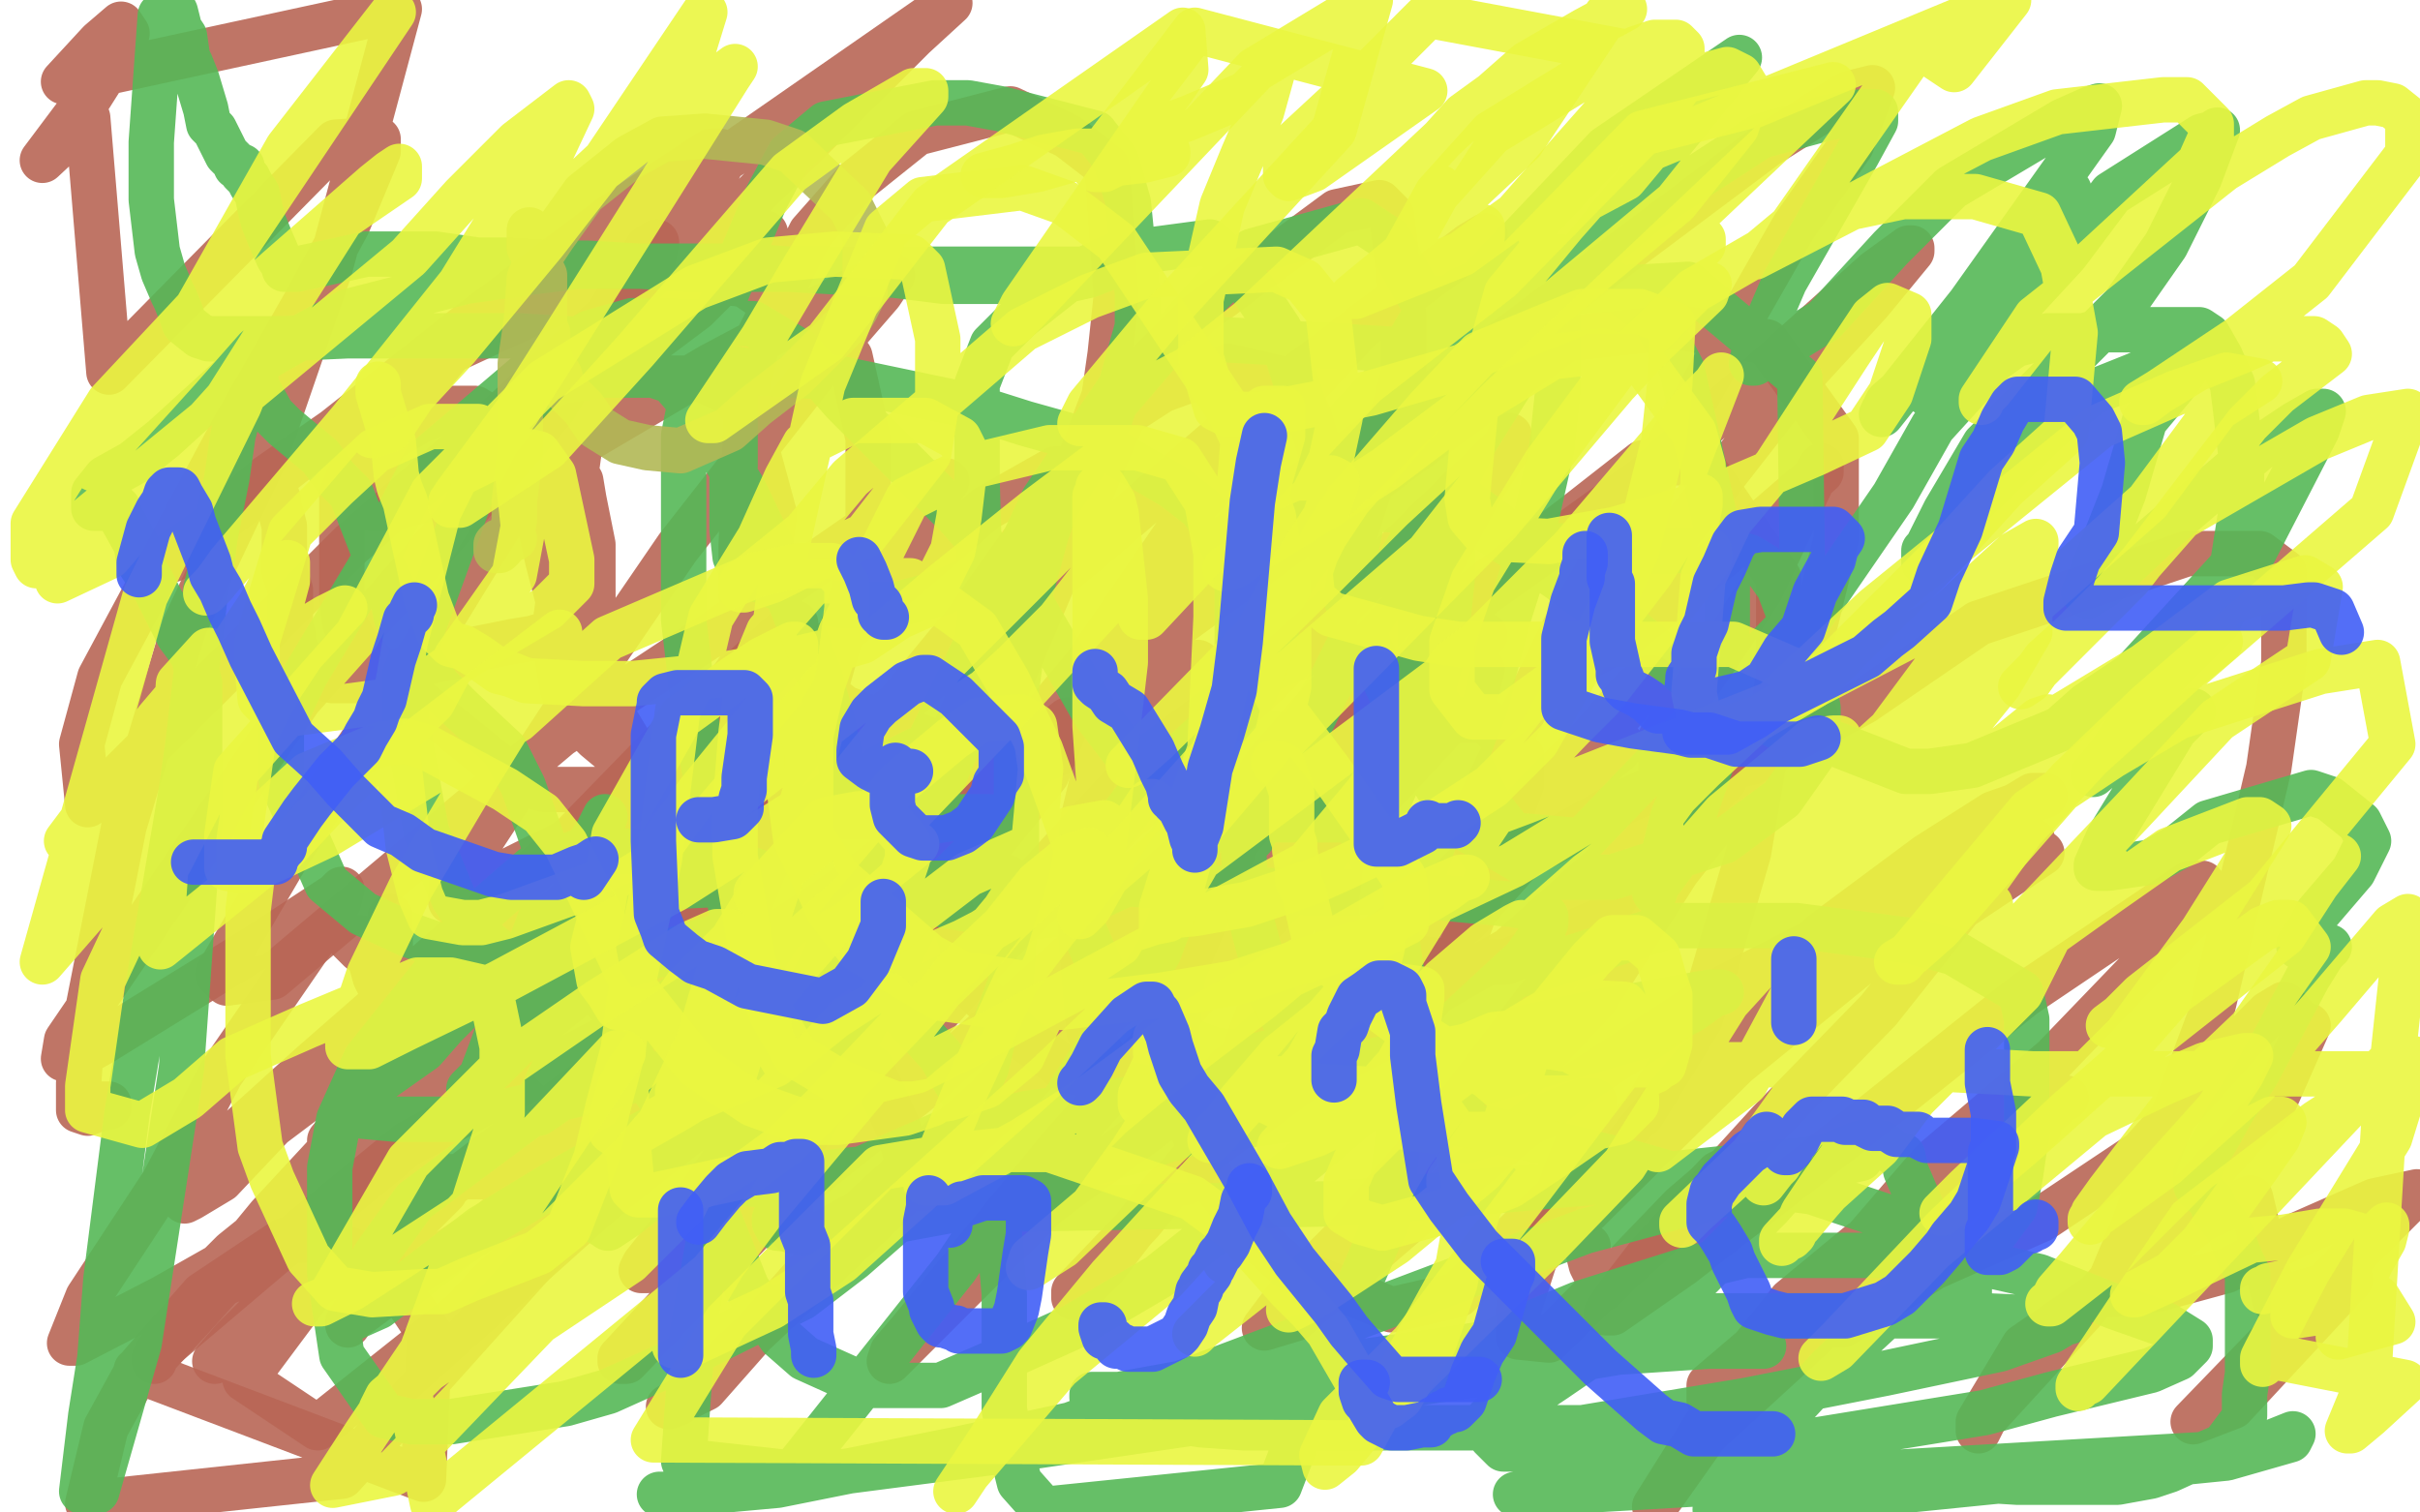
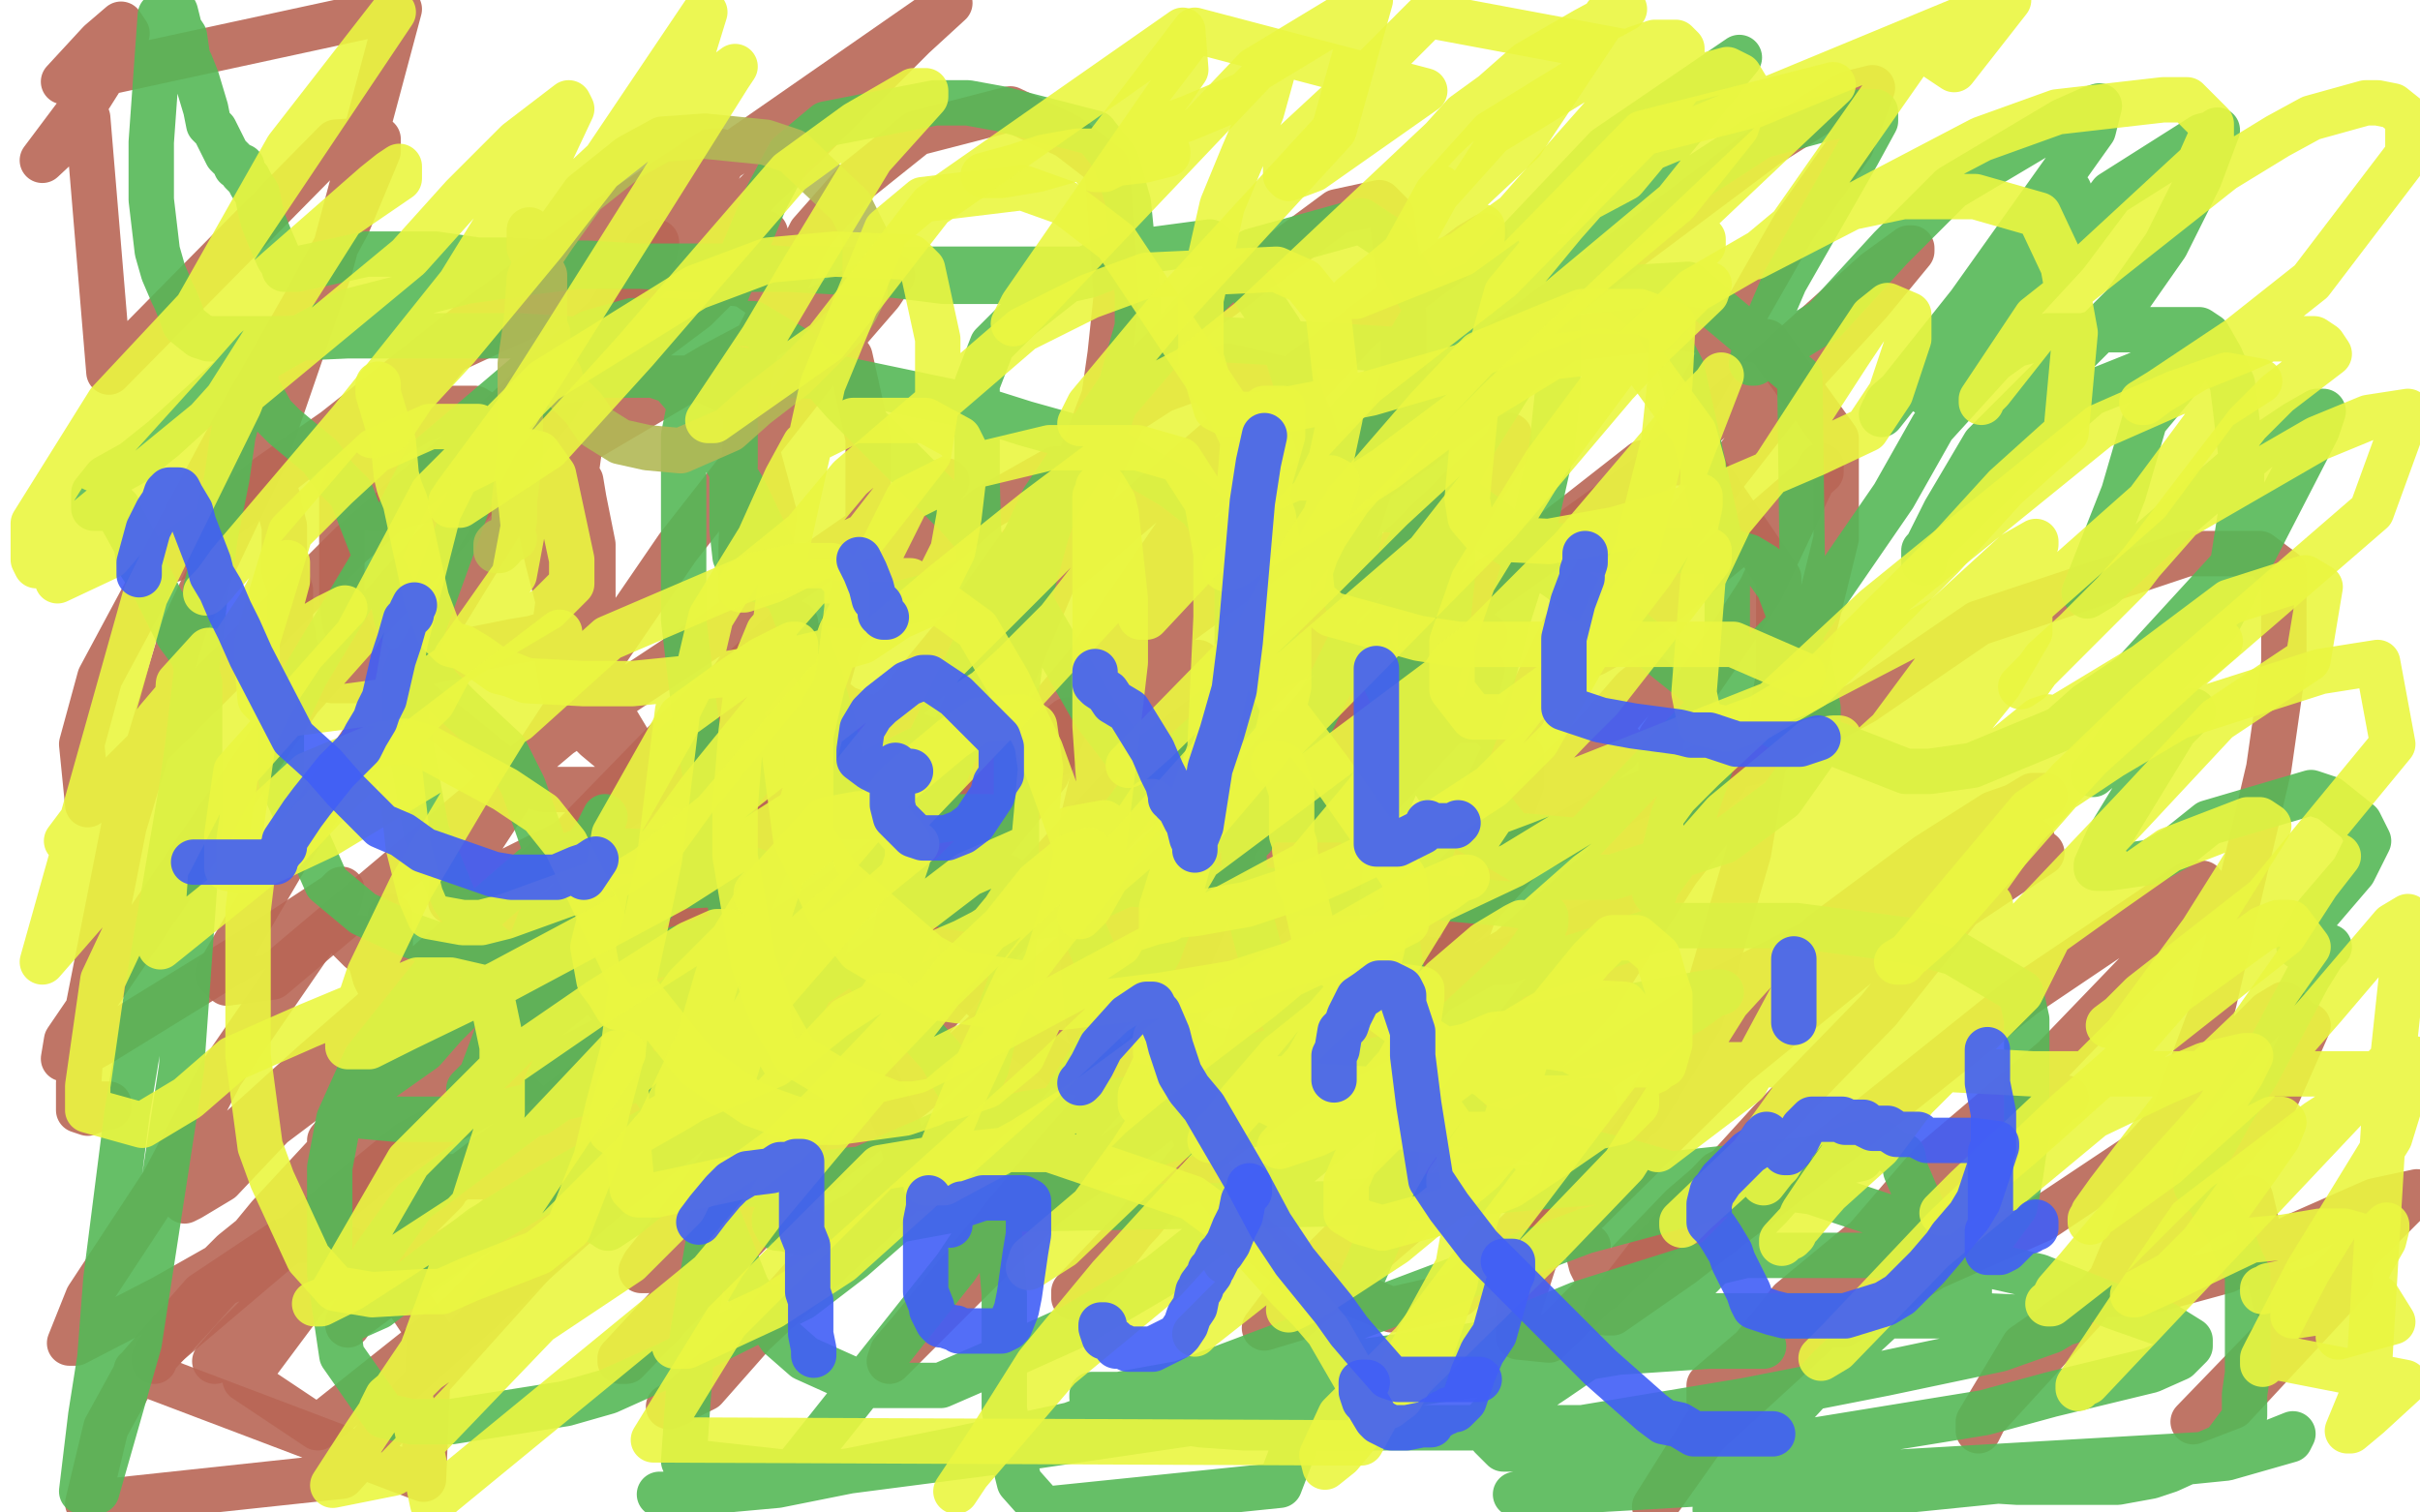
<svg xmlns="http://www.w3.org/2000/svg" width="800" height="500" version="1.1" style="stroke-antialiasing: false">
  <desc>This SVG has been created on https://colorillo.com/</desc>
  <rect x="0" y="0" width="800" height="500" style="fill: rgb(255,255,255); stroke-width:0" />
  <polyline points="90,157 90,160 92,165 92,167 93,170 94,174 94,176 94,181 94,189 96,195 96,200 96,205 96,207 97,210 97,211 97,212 98,215 98,217 98,218 99,221 101,222 106,224 110,225 112,225 117,225 124,223 130,222 145,218 151,217 155,215 170,212 176,211 183,209 190,208 192,206 195,204 196,203 196,202 196,191 196,180 193,165 192,159 187,155 171,144 162,138 157,135 149,135 139,139 124,148 119,151 115,158 113,163 113,173 113,197 114,206 117,212 125,221 172,259 180,261 191,261 199,261 210,258 227,243 234,236 239,229 251,211 252,200 256,170 247,137 242,130 231,125 221,125 209,126 200,132 192,145 183,210 186,228 190,237 197,244 209,254 232,262 240,262 254,259 289,240 301,230 311,220 341,189 352,165 365,131 367,117 369,98 366,55 353,45 334,36 303,44 283,60 268,77 251,111 247,128 245,181 245,197 250,211 279,234 335,255 430,217 441,198 459,142 464,123 464,104 460,71 456,67 442,70 396,104 378,122 309,284 323,328 338,343 353,354 389,362 407,362 444,350 466,339 481,319 503,259 503,250 491,238 472,238 456,241 424,260 409,278 391,322 389,341 387,355 401,391 414,408 426,419 460,433 482,428 499,410 543,368 562,337 578,282 588,223 588,191 562,153 543,153 520,171 487,196 456,234 447,258 442,296 442,307 447,314 479,318 498,318 548,296 567,272 580,255 593,235 607,178 607,145 584,113 554,108 518,112 409,192 353,233 319,273 274,362 263,382 261,396 262,407 267,408 271,408 284,401 294,395 300,384 297,373 288,353 251,332 225,330 135,378 91,414 45,453 140,489 142,441 126,417 107,410 94,410 67,428 46,452 35,472 29,497 113,488 201,390 235,331 264,259 287,178 287,145 281,118 246,94 225,92 201,92 149,116 134,134 120,160 118,164 118,167 122,168 130,168 152,162 187,139 210,117 230,102 250,82 253,79 253,77 247,76 231,79 216,87 193,122 182,141 178,171 181,185 188,212 212,252 236,263 258,270 311,270 333,262 351,244 377,210 380,201 382,198 363,250 358,271 356,293 360,341 370,358 382,366 400,368 406,362 416,335 436,282 442,226 439,158 433,138 427,126 406,121 384,129 367,140 332,203 315,243 304,268 295,314 295,325 298,330 319,320 329,306 370,272 383,255 395,224 396,221 396,219 385,223 210,340 206,343 210,337 240,302 319,206 339,178 350,161 352,155 349,155 326,168 229,252 186,279 164,290 149,298 149,293 187,235 224,181 278,112 291,97 295,91 284,95 235,121 179,154 172,159 169,159 175,149 229,85 302,12 314,1 88,158 57,185 57,183 73,172 154,108 203,71 235,50 238,50 238,55 139,216 96,281 72,322 75,325 90,323 185,243 250,200 289,173 312,159 313,159 298,180 262,234 230,283 208,316 200,331 205,327 283,244 360,182 417,133 486,81 491,78 450,108 396,166 359,220 328,257 328,259 353,236 402,180 473,131 584,48 611,31 619,29 612,48 593,75 517,208 497,249 485,274 493,287 512,279 535,266 587,242 599,236 600,236 582,252 555,287 527,331 490,370 485,375 485,377 499,373 511,369 523,364 526,364 527,364 523,374 517,389 510,408 502,433 502,439 502,442 512,443 527,428 547,410 568,388 570,387 556,399 530,426 528,426 528,422 526,418 525,414 525,412" style="fill: none; stroke: #b86656; stroke-width: 15; stroke-linejoin: round; stroke-linecap: round; stroke-antialiasing: false; stroke-antialias: 0; opacity: 0.9" />
  <polyline points="129,303 129,304 129,304 129,305 129,305 129,306 129,306 129,309 129,309 129,311 129,311 129,314 129,314 129,318 129,335 129,343 127,347 126,353 126,354 125,354 124,355 122,356 121,357 120,358 117,364 116,368 115,372 112,380 110,382 110,383 108,387 107,388 106,388 106,389 107,389 108,390 109,390 116,390 118,390 121,390 125,390 126,390 127,390 134,390 138,390 142,390 146,389 149,389 152,389 155,389 157,389 161,389 165,389 168,388 171,388 176,386 180,385 187,382 190,382 191,381 193,381 194,380 195,380 193,378 190,375 186,372 177,367 174,364 169,359 151,352 147,349 139,343 136,339 133,334 127,321 122,316 119,314 115,310 117,310 118,310 119,310 121,312 124,323 126,327 127,336 129,340 130,343 131,347 133,348 133,349 133,350 133,353 128,361 121,366 114,371 109,377 109,378 116,376 122,375 136,364 146,359 150,354 154,350 155,350 149,355 142,362 134,370 127,375 123,377 124,377 132,367 147,352 164,339 177,328 177,327 170,331 155,346 139,366 113,385 77,414 70,421 67,426 67,427 82,421 102,413 117,404 142,394 147,394 145,396 136,405 126,417 120,429 115,437 115,438 115,437 134,423 160,406 229,349 254,326 266,316 273,312 271,315 238,354 207,384 162,424 129,460 283,322 326,293 332,290 333,290 315,298 282,334 227,375 105,472 81,456 122,401 161,355 238,285 258,257 274,235 272,237 235,265 191,296 90,372 73,390 63,396 61,397 61,390 103,352 190,276 226,239 259,209 263,206 263,211 227,256 184,302 81,416 63,436 51,449 51,450 52,447 89,402 127,361 177,325 213,288 244,246 247,241 247,244 203,287 168,316 148,332 138,338 140,338 157,324 187,307 209,282 231,260 234,260 234,262 193,312 164,347 92,428 77,443 71,450 353,238 346,256 330,276 259,356 232,394 213,418 212,420 214,420 275,359 316,318 425,216 435,207 440,202 437,208 334,308 268,381 230,422 205,449 205,450 207,450 257,398 307,358 405,270 450,235 468,222 473,219 466,229 352,334 297,396 251,439 224,464 221,465 233,459 286,399 400,297 452,248 478,223 490,210 491,210 484,219 437,263 370,315 333,356 306,392 305,393 305,391 343,354 372,330 422,294 478,233 488,223 490,221 488,229 405,318 350,380 301,440 295,447 294,450 298,446 346,398 439,330 464,308 476,295 482,292 479,295 436,330 401,375 377,404 355,427 355,429 365,419 385,393 420,360 485,304 517,268 531,251 536,246 535,248 514,266 460,307 432,328 414,345 405,356 404,356 406,353 439,332 465,306 527,243 540,228 545,224 546,224 533,239 511,266 437,325 412,359 393,388 392,391 398,381 457,338 499,314 555,264 567,253 570,251 570,258 539,290 479,369 445,409 427,427 418,439 428,436 471,399 522,358 571,326 649,286 663,282 672,278 664,284 635,302 544,376 522,401 505,418 514,407 560,352 606,312 662,269 672,263 676,263 659,269 637,283 602,309 544,379 529,394 525,400 529,396 606,320 639,298 663,287 675,282 648,300 621,334 585,371 545,415 535,428 531,434 533,434 556,418 619,369 669,329 715,298 724,292 728,292 731,296 679,350 639,384 564,471 547,498 564,474 648,397 673,374 674,373 671,375 641,395 615,411 592,430 568,460 565,463 565,458 592,435 636,395 662,378 677,366 683,363 681,364 655,388 641,401 623,419 610,434 606,438 609,438 639,419 675,403 708,381 743,342 750,335 755,332 761,339 763,339 752,364 656,469 654,473 654,470 669,445 711,416 728,403 744,396 752,430 775,423 777,423 738,465 725,470 784,409 799,394 785,397 760,408 736,420 714,426 698,428 697,425 705,406 718,370 731,335 750,254 755,219 755,189 747,183 723,183 654,206 616,232 579,252 552,258 549,257 549,244 571,212 582,195 599,159 602,154 602,156 580,175 536,211 527,216 524,217 524,216 595,125 618,100 632,83 632,82 631,82 620,90 544,158 484,201 412,282 397,297 392,301 394,298 402,278 419,252 476,187 490,161 498,149 499,144 499,146 429,214 379,251 309,327 297,340 292,344 289,343 290,330 297,309 314,269 322,252 324,244 321,244 311,250 275,262 164,350 107,399 54,429 25,444 23,444 29,429 54,391 73,355 104,310 112,298 113,294 111,296 85,313 33,345 24,350 21,350 22,344 99,231 139,186 183,135 214,82 217,80 215,91 167,136 116,180 43,253 33,263 29,266 27,246 33,224 77,142 101,100 115,74 125,50 125,46 111,47 36,123 29,39 14,53 29,33 41,14 42,11 40,8 33,14 21,27 132,3 109,89 88,150 61,207 41,273 27,344 26,358 26,367 29,368 34,366 35,366 36,366 36,365 35,365 34,365 33,365 34,365" style="fill: none; stroke: #b86656; stroke-width: 15; stroke-linejoin: round; stroke-linecap: round; stroke-antialiasing: false; stroke-antialias: 0; opacity: 0.9" />
  <polyline points="243,123 243,125 243,125 243,128 243,128 243,129 243,129 243,134 243,134 243,135 243,135 243,137 243,140 243,143 243,145 243,148 243,151 243,154 242,156 242,158 242,160 242,162 242,163 242,165 242,171 242,175 243,184 245,188 248,191 252,192 263,197 267,198 278,200 288,200 296,200 311,196 325,190 340,181 359,152 367,138 371,126 376,108 376,97 373,67 369,53 362,44 331,36 320,34 309,34 273,41 261,51 253,66 238,102 232,114 226,144 226,166 226,189 226,205 229,230 231,244 236,272 238,283 240,292 242,302 242,305 242,306 241,308 236,310 213,317 207,319 201,320 192,320 173,320 169,318 158,309 150,297 141,275 134,237 134,223 140,207 157,160 164,146 176,131 185,126 199,124 216,124 222,126 228,133 246,162 255,181 261,198 271,224 275,238 279,257 287,283 291,289 302,297 311,299 322,301 336,303 342,303 351,302 377,290 387,278 395,263 409,237 415,228 421,213 432,156 432,138 423,109 415,97 408,88 400,80 370,84 356,90 337,105 332,110 328,114 323,127 323,138 323,159 324,192 324,205 320,238 312,257 299,275 284,287 249,309 228,315 195,317 174,317 158,317 135,309 120,302 108,292 93,258 93,240 101,223 125,183 141,152 181,118 195,110 209,106 249,107 264,116 279,133 317,171 330,186 340,198 354,222 362,236 372,249 394,267 401,270 411,271 419,271 433,271 450,271 454,268 459,265 462,258 469,243 472,234 478,211 480,192 480,166 480,131 477,119 473,105 459,79 450,73 414,83 399,98 386,113 356,148 346,176 340,198 336,228 336,239 336,249 336,282 336,300 334,325 330,336 326,353 306,395 282,416 265,429 221,451 201,460 187,464 149,470 136,470 127,468 113,448 109,421 109,386 112,370 121,350 161,300 176,287 193,281 233,282 250,288 273,307 311,349 319,363 330,404 332,428 332,447 332,466 336,486 337,490 345,499 423,491 441,444 459,402 463,369 466,339 460,299 451,277 433,245 413,241 400,241 377,262 367,275 356,291 356,297 356,303 359,309 368,330 375,337 401,347 415,349 424,347 441,327 454,312 467,297 491,233 498,206 505,184 513,148 515,129 515,103 513,98 509,95 490,93 483,96 478,100 473,110 469,135 469,146 473,158 480,163 489,169 500,177 507,178 511,180 532,182 546,182 562,182 567,182 571,182 578,184 583,187 588,194 594,210 598,219 601,234 601,247 589,264 570,278 533,290 512,290 483,273 472,255 464,238 445,198 460,123 474,99 558,94 595,125 596,202 523,278 500,276 492,266 484,249 470,223 469,148 485,107 491,95 502,85 516,85 528,90 547,105 556,122 562,149 571,190 571,206 568,246 561,266 557,280 549,291 548,292 547,295 553,270 562,248 584,225 626,164 639,141 659,119 666,114 677,111 685,111 689,111 696,109 699,109 701,109 707,109 709,109 714,109 717,109 719,109 722,109 727,109 730,111 734,118 738,127 739,135 741,152 741,168 738,187 705,223 690,233 681,241 652,253 638,255 630,255 607,246 587,240 561,226 551,218 539,208 505,184 493,176 483,170 451,168 439,175 428,190 416,214 413,225 411,258 411,279 412,298 420,328 425,338 437,346 466,362 481,371 500,375 538,384 552,388 569,390 599,394 608,397 614,399 629,404 639,409 643,411 649,415 649,418 651,421 651,422 651,425 651,428 651,430 649,429 645,420 639,408 630,387 629,382 626,381 622,378 619,378 615,378 600,384 593,390 585,399 562,422 545,435 533,443 514,456 505,462 493,468 492,469 492,472 493,475 494,476 497,479 503,479 540,481 576,475 593,465 605,452 632,427 647,419 657,411 666,399 668,388 670,374 670,337 668,328 646,315 632,311 594,306 573,306 552,306 500,323 472,349 432,383 383,422 354,439 334,448 311,458 300,458 286,458 266,449 258,442 247,426 239,406 230,384 219,364 198,335 192,318 179,277 173,260 167,248 152,234 145,227 140,220 131,204 129,193 123,181 116,163 111,158 106,151 94,141 90,137 85,128 84,123 83,121 83,119 81,118 81,120 81,125 79,136 77,144 75,158 71,178 70,187 68,195 64,230 62,247 60,261 51,314 46,344 42,368 35,423 33,449 30,468 27,493 32,493 46,444 60,353 64,297 66,271 66,239 66,230 66,226 64,217 62,214 59,210 50,192 46,186 45,180 40,171 39,168 38,168 38,167 37,167 35,168 33,168 31,168 31,167 31,165 31,163 35,158 44,153 54,145 76,125 95,114 115,103 154,93 175,90 191,88 229,88 247,88 261,89 296,91 312,93 331,93 340,93 351,93 360,91 365,89 364,89 359,89 325,89 287,89 263,89 245,89 229,89 194,87 183,87 168,86 158,86 144,84 129,84 121,84 112,86 98,89 95,89 94,89 94,88 92,85 89,78 87,73 86,69 85,64 83,61 82,59 81,58 80,57 80,55 79,55 78,55 78,54 75,51 71,43 69,41 68,36 65,26 63,21 62,19 61,12 59,9 59,8 58,4 57,2 53,5 51,33 50,47 50,55 50,66 52,83 54,90 57,97 58,99 60,104 61,107 66,111 69,112 81,112 87,112 93,112 115,111 128,111 139,111 171,111 188,112 209,117 250,123 277,125 320,134 339,140 364,147 388,161 397,168 402,175 409,191 409,202 409,223 402,264 395,283 383,315 334,392 316,419 262,487 226,483 229,441 237,394 260,343 318,223 345,165 382,111 505,118 448,209 428,250 419,267 414,277 411,279 411,278 414,268 480,161 511,98 575,19 531,49 441,144 430,157 462,139 516,93 545,69 582,45 604,39 615,37 620,37 620,40 614,51 590,93 584,107 580,116 579,120 580,120 603,106 625,82 645,62 682,40 691,36 694,35 692,43 645,109 632,126 624,133 622,137 661,88 683,63 684,63 684,65 672,85 659,102 641,124 638,129 637,130 647,123 683,84 698,64 728,45 732,44 733,43 727,59 716,81 702,101 656,147 643,169 637,181 636,186 636,182 676,143 691,130 706,124 724,116 726,116 724,120 719,127 709,139 702,163 689,196 690,197 695,194 712,178 747,148 759,140 766,136 768,136 766,142 733,206 715,224 697,250 692,256 699,250 725,235 719,241 697,277 693,286 693,287 697,287 711,285 720,280 730,272 764,262 770,264 780,272 783,278 778,288 766,302 763,308 760,312 760,313 766,313 768,313 770,313 768,315 763,323 746,355 738,367 733,376 730,381 726,388 726,392 727,393 731,397 732,400 736,405 737,407 739,412 741,417 743,421 743,426 743,434 743,438 743,444 743,451 743,454 742,461 742,465 742,468 741,470 735,478 728,481 717,486 711,488 700,490 678,490 667,490 651,489 626,487 615,490 587,493 576,495 567,499 736,482 750,478 757,476 758,474 743,480 501,494 543,486 570,481 656,467 678,461 711,453 720,449 724,445 724,444 724,443 716,438 699,432 674,422 652,417 633,415 596,415 577,415 560,419 522,431 505,438 487,447 482,448 481,448 480,449 480,451 490,450 506,446 520,442 564,435 582,435 606,435 643,435 657,435 679,436 683,436 684,436 684,437 683,437 678,440 661,446 642,450 623,454 577,463 553,467 523,472 478,472 449,472 411,472 397,471 384,469 364,463 361,462 361,461 370,461 392,457 411,455 430,453 473,447 492,444 535,444 551,444 561,444 576,444 580,445 583,445 581,445 575,445 565,445 535,447 511,451 463,458 429,463 397,470 329,480 275,487 245,491 234,491 220,494 218,494 224,494 257,491 317,479 354,471 524,407 606,385 615,383 613,383 601,383 525,391 467,396 438,398 315,400 296,397 245,391 239,389 236,389 250,389 263,389 279,387 320,383 353,381 419,371 460,365 485,359 544,342 559,334 566,329 569,328 565,328 532,334 480,345 448,352 376,363 340,368 313,374 279,389 265,398 258,401 256,403 256,404 257,406 269,407 277,407 315,400 337,391 373,381 433,362 457,353 477,342 504,317 509,310 511,305 511,303 506,300 500,299 457,295 433,295 368,292 327,292 301,292 245,292 224,293 204,302 159,327 147,339 140,347 123,359 120,362 119,365 119,367 120,369 131,370 141,370 157,370 198,360 222,354 245,342 298,306 313,291 323,281 327,272 327,271 327,270 318,270 299,273 247,313 184,362 137,397 124,415 118,427 114,436 116,436 125,432 159,406 182,392 207,378 246,356 266,346 284,338 285,338 286,338 281,343 269,351 257,361 222,390 207,402 201,406 198,404 202,395 225,368 250,321 273,283 289,263 303,249 303,248 291,254 275,274 255,304 200,349 188,361 181,366 178,368 178,364 190,339 214,297 233,273 249,251 252,250 252,252 212,304 165,351 158,358 155,360 159,356 183,292 194,280 199,273 200,270 195,280 194,284 190,291" style="fill: none; stroke: #56b857; stroke-width: 15; stroke-linejoin: round; stroke-linecap: round; stroke-antialiasing: false; stroke-antialias: 0; opacity: 0.9" />
  <polyline points="175,76 175,77 175,77 175,79 175,79 175,82 175,82 178,87 178,87 180,91 180,91 180,103 180,108 181,110 181,113 181,117 181,118 182,119 183,123 185,124 186,128 193,135 197,141 205,146 214,148 225,149 241,142 250,134 263,124 280,107 283,102 286,96 286,86 286,78 281,68 262,50 253,47 233,45 219,46 208,52 193,64 188,71 183,78 177,87 175,92 174,106 172,120 172,136 172,149 170,166 170,172 169,177 166,181 165,182 164,182 164,180 165,179 170,178" style="fill: none; stroke: #b2b856; stroke-width: 15; stroke-linejoin: round; stroke-linecap: round; stroke-antialiasing: false; stroke-antialias: 0; opacity: 0.9" />
  <polyline points="125,127 125,130 125,130 128,140 128,140 130,146 130,146 131,157 131,157 132,161 132,161 134,166 137,180 139,189 141,198 144,206 145,209 149,213 153,214 158,217 165,222 169,223 174,225 193,226 201,226 209,226 239,223 250,221 271,216 285,212 297,204 306,200 315,182 317,171 319,154 319,149 317,145 306,139 292,139 282,139 266,147 260,158 251,178 235,204 231,221 224,235 218,284 214,303 208,331 206,347 201,366 197,383 188,406 178,414 155,423 146,427 140,427 123,428 111,426 102,416 90,390 86,379 82,349 82,325 82,301 85,276 90,267 102,256 126,246 134,245 141,247 167,261 179,269 187,279 202,310 210,327 230,352 240,359 249,365 260,369 266,371 277,371 299,368 308,365 315,359 330,347 338,335 346,318 354,292 356,281 344,248 333,225 323,208 301,192 285,192 269,192 254,209 247,226 245,242 243,267 243,283 249,318 255,335 263,349 278,358 296,365 302,365 314,363 326,359 338,349 355,312 361,295 365,279 372,219 372,198 369,170 368,166 365,161 363,161 363,163 362,164 362,168 362,173 362,188 362,220 362,229 362,240 364,269 364,283 364,294 366,302 366,305 367,307 371,307 375,307 381,305 386,304 389,299 396,274 398,260 400,247 402,204 402,183 399,166 390,152 376,148 347,148 322,154 300,165 278,209 272,226 268,243 268,262 268,276 277,290 307,316 318,322 338,325 355,322 370,312 392,270 401,245 408,215 420,158 424,144 424,138 424,135 422,135 418,135 412,141 411,145 409,170 409,186 410,199 418,222 426,237 439,254 460,284 464,290 465,296 465,305 455,310 439,315 408,325 384,329 351,333 332,333 311,330 284,314 274,301 263,277 255,216 259,186 272,127 293,76 305,66 338,62 352,67 369,80 407,137 415,154 421,171 426,206 426,227 422,244 399,271 385,281 375,289 361,302 358,303 357,304 356,304 362,304 373,304 395,302 412,299 424,295 435,291 444,287 473,273 493,260 508,245 529,208 536,193 541,182 550,146 552,127 553,107 542,103 523,103 489,117 472,135 446,165 438,177 435,183 433,189 434,198 440,203 469,211 482,213 504,213 546,213 560,213 573,213 596,223" style="fill: none; stroke: #eaf641; stroke-width: 15; stroke-linejoin: round; stroke-linecap: round; stroke-antialiasing: false; stroke-antialias: 0; opacity: 0.9" />
  <polyline points="421,252 424,253 424,253 425,256 425,256 427,262 427,262 427,263 427,263 427,267 427,269 427,276 428,279 428,281 429,287 429,291 431,295 434,308 435,314 438,317 447,324 452,327 458,335 462,338 471,343 492,356 499,362 505,363 524,363 534,360 540,357 547,354 548,353 550,352 552,345 552,339 552,329 550,323 548,316 541,310 533,310 526,317 508,339 498,370 484,415 450,477 216,476 240,437 258,419 291,386 315,382 334,380 347,380 394,396 409,407 426,426 433,433 439,440 450,459 453,464 457,465 458,465 459,465 463,462 469,451 474,444 481,424 484,407 484,391 481,374 476,367 467,361 434,359 426,359 420,359 417,361 417,362 417,363 423,366 438,369 452,371 482,375 498,375 517,375 526,373 535,371 541,365 541,363 535,356 519,347 505,345 489,345 469,349 464,352 461,355 459,358 460,358 466,357 489,353 495,350 500,347 502,345 503,345 503,346 503,351 503,355 500,360 500,363 500,367 503,368 513,369 522,367 529,365 533,362 540,356 543,352 543,342 541,337 537,332 517,331 502,340 488,351 458,374 448,384 445,391 445,401 450,404 457,406 479,400 499,392 511,384 527,373 530,366 532,354 529,346 524,339 494,342 480,348 463,359 443,367 427,376 424,378 423,379 435,375 447,369 462,352 467,343 469,337 470,330 470,327 463,326 457,326 444,332 416,360 407,370 402,374 400,377 403,374 410,364 423,349 438,337 453,320 456,317 457,313 456,313 443,316 429,320 417,330 379,359 367,369 363,373 363,371 386,352 410,330 446,313 478,294 482,291 485,290 483,290 462,299 394,338 360,363 338,377 312,391 308,391 306,391 310,383 319,361 336,324 349,307 364,289 380,265 381,265 381,266 365,282 325,308 296,323 276,336 256,352 228,364 224,364 224,361 234,352 246,339 281,316 303,302 320,289 354,274 365,272 371,276 368,280 356,290 324,309 296,321 273,336 225,366 211,374 205,376 202,374 202,370 205,359 237,329 252,312 297,259 315,244 324,238 337,237 342,240 344,254 341,287 332,301 317,319 275,363 260,378 245,389 217,395 211,395 209,393 207,371 207,355 227,326 242,311 253,293 273,271 284,269 292,269 300,278 300,284 298,290 281,305 272,310 243,325 226,331 214,335 204,333 201,328 198,324 196,313 199,301 203,276 225,237 243,224 252,218 262,213 263,213 263,217 262,222 257,230 231,262 218,280 203,290 167,303 159,305 153,305 142,303 139,296 135,280 131,245 131,229 134,212 145,169 151,157 169,148 178,150 183,157 189,185 189,193 181,201 154,217 142,225 126,232 96,236 89,234 86,231 85,220 85,212 96,176 111,161 124,149 142,141 150,141 158,141 171,155 173,174 170,190 151,217 143,232 107,267 92,283 80,288 75,287 75,276 78,255 118,210 143,163 180,126 230,95 254,86 276,84 301,85 305,89 310,112 310,131 307,150 286,177 267,186 255,192 246,195 245,195 245,193 266,176 281,158 338,109 360,98 379,91 422,89 431,93 439,103 443,138 440,152 434,164 415,182 408,187 405,188 436,169 458,155 482,137 513,118 530,116 544,121 560,143 563,154 563,162 546,189 533,206 520,221 498,237 487,237 480,228 480,212 487,192 511,153 534,122 560,96 605,70 629,65 653,65 674,71 682,88 686,110 683,143 663,161 642,184 599,227 582,237 571,241 562,239 560,229 563,191 572,172 587,154 611,117 619,105 624,101 631,104 631,112 625,130 617,142 600,150 558,168 534,175 512,179 492,178 486,171 485,165 488,133 498,97 517,74 548,39 556,27 571,23 575,25 578,30 574,42 566,52 554,67 506,107 484,121 453,130 417,137 406,137 402,135 397,118 397,99 404,68 411,51 417,37 422,19 422,18 422,20 422,21 412,31 393,39 357,52 343,56 331,58 325,58 336,55 345,52 356,50 378,50 382,50 386,50 386,51 378,53 369,54 365,56 362,56 362,54 366,48 395,10 471,30 434,56 426,59 425,58 425,50 452,25 472,5 547,19 501,71 483,84 448,98 447,98 464,84 475,64 493,44 532,20 541,16 547,14 554,14 556,16 556,22 547,47 537,59 522,67 510,77 509,77 512,77 536,53 664,0 646,23 634,15 592,75 580,85 613,68 655,46 680,37 715,33 723,33 731,41 731,45 727,54 688,90 673,110 658,129 655,132 655,133 655,132 673,105 735,56 753,45 764,39 782,34 786,34 791,35 796,39 796,43 796,51 764,93 740,112 713,130 709,133 708,133 726,122 741,116 750,112 765,112 768,114 770,117 753,130 743,140 704,191 686,209 676,218 671,225 668,227 699,196 721,171 766,145 783,138 796,136 784,169 710,233 684,258 641,307 632,315 627,318 629,318 671,268 698,250 720,237 767,222 786,219 791,246 749,297 708,329 701,336 697,339 713,332 728,319 743,304 767,286 771,283 773,283 766,292 755,309 708,346 683,368 643,406 608,443 603,448 602,449 607,446 639,413 692,369 715,358 729,352 742,349 744,349 741,355 733,367 697,407 687,419 680,427 678,431 677,431 678,431 696,417 714,399 726,387 745,373 751,370 754,370 755,371 753,376 746,386 728,411 718,421 709,426 705,428 706,428 717,423 723,420 744,410 755,409 767,407 775,407 782,409 785,413 779,421 770,426 764,429 758,435 759,435 772,433 786,429 791,437 773,442 773,441 775,434 778,430 784,417 788,410 789,406 789,405 784,410 777,415 768,419 755,424 750,425 748,427 748,426" style="fill: none; stroke: #eaf641; stroke-width: 15; stroke-linejoin: round; stroke-linecap: round; stroke-antialiasing: false; stroke-antialias: 0; opacity: 0.9" />
  <polyline points="497,360 497,358 497,358 497,356 497,356 507,346 507,346 517,334 517,334 527,322 527,322 550,297 567,284 582,271 597,256 600,255 601,258 601,270 598,282 590,301 537,385 512,411 453,469 443,481 438,485 437,481 443,468 467,444 539,349 582,303 608,264 654,202 664,195 671,196 671,209 661,226 631,263 605,295 582,319 562,341 559,343 559,344 564,334 598,291 622,262 639,234 655,212 671,183 673,180 673,179 666,183 643,204 595,229 504,265 480,274 463,281 454,282 458,276 470,266 490,251 522,210 530,200 534,197 534,201 482,256 462,274 426,307 416,319 413,324 412,324 419,319 431,306 456,286 475,277 487,271 494,268 489,268 476,271 462,275 435,284 409,298 325,343 303,354 286,358 261,354 255,344 251,317 254,303 261,281 278,217 280,201 280,193 275,187 264,187 250,190 201,211 171,238 108,276 91,284 84,287 79,287 79,286 79,278 84,243 92,228 100,216 113,202 114,201 108,204 98,210 88,222 72,242 52,262 35,282 32,285 39,264 52,244 78,212 86,200 91,191 95,186 95,188 95,192 91,207 85,229 56,285 42,307 34,324 29,359 29,367 47,372 62,363 77,350 102,339 138,324 149,324 162,327 166,346 166,368 152,412 135,459 143,497 146,494 235,421 286,360 316,321 352,287 359,282 360,281 354,283 343,292 327,312 266,371 232,392 226,394 225,394 239,367 249,335 262,313 290,288 299,282 303,279 287,292 208,383 177,414 155,439 128,462 126,466 128,466 141,453 188,420 206,400 221,383 240,367 241,367 241,369 226,399 208,417 178,437 130,487 110,491 121,474 148,434 171,400 199,358 204,351 206,348 204,348 153,402 133,415 116,426 106,431 104,431 109,429 135,384 166,353 198,331 228,312 237,308 241,308 242,311 238,320 231,344 205,399 192,416 184,426 184,427 187,427 207,415 222,400 247,372 280,337 290,332 292,329 294,329 294,333 254,398 239,418 225,442 223,445 227,445 255,432 278,417 347,355 368,335 388,322 410,316 411,316 401,336 387,361 374,381 361,399 341,416 340,419 351,412 397,368 421,339 437,319 458,306 459,304 457,307 432,351 367,422 343,451 326,478 316,493 320,487 350,452 385,423 417,388 477,324 491,312 501,306 503,305 503,306 477,344 453,373 435,393 408,414 405,417 407,417 424,402 452,377 508,304 525,289 540,278 549,273 546,275 524,309 481,355 450,386 408,428 398,438 395,441 397,439 430,413 454,392 478,362 514,324 531,315 543,311 544,311 542,316 514,358 490,387 461,411 432,430 426,433 431,427 449,412 466,382 517,310 535,289 554,263 555,258 556,257 542,264 523,272 500,286 428,320 406,336 389,347 382,348 382,343 388,334 421,302 453,269 512,210 538,196 553,186 562,182 565,182 565,185 529,231 498,262 454,294 397,347 382,362 377,365 377,362 389,337 452,262 480,219 536,177 550,169 557,166 562,164 562,167 560,176 520,240 497,264 475,297 425,378 417,390 415,394 425,392 521,296 563,254 620,201 694,141 719,130 736,124 747,126 733,135 710,166 623,243 576,286 527,342 485,385 480,390 479,391 479,390 537,306 555,286 570,269 599,245 606,244 608,244 608,248 592,264 552,321 527,354 507,377 506,381 507,379 537,345 587,304 661,249 709,220 737,199 762,191 767,194 763,218 733,238 705,268 631,346 614,361 607,368 603,371 603,370 629,318 644,298 667,276 668,275 633,324 613,353 560,401 556,405 556,404 579,382 615,332 691,250 711,232 733,212 734,212 717,226 694,244 660,284 612,332 595,343 589,346 586,348 587,348 604,326 623,294 640,267 658,251 674,238 677,237 615,323 581,351 560,369 548,380 577,358 599,317 636,280 674,246 684,239 689,234 689,236 687,238 663,269 630,323 609,351 588,385 583,390 583,391 590,382 622,341 640,321 655,302 657,300 658,299 658,301 636,344 602,392 596,401 593,408 592,409 592,408 636,358 655,326 685,293 695,288 697,286 694,290 681,302 668,328 620,376 605,393 595,405 589,411 589,410 601,397 621,379 669,315 697,295 717,281 743,271 747,271 750,273 728,308 703,342 683,362 650,393 643,400 642,401 669,378 697,353 719,328 748,307 753,305 757,305 763,313 744,340 723,360 697,394 692,401 691,404 691,403 716,385 746,358 768,333 791,306 796,303 791,350 690,457 687,458 687,459 687,458 711,422 724,403 766,371 786,358 798,350 790,376 763,420 749,447 748,449 748,451 749,448 795,457 783,468 777,473 776,473 783,456 789,355 716,355 672,355 616,352 523,352 484,354 415,357 398,354 388,344 384,330 384,300 390,281 413,214 427,188 438,171 442,159 440,158 428,158 378,180 336,222 223,294 165,325 134,340 122,346 115,346 115,343 122,322 136,293 155,261 179,222 183,213 185,210 185,209 130,251 53,313 59,226 69,215 69,218 52,238 22,278 51,271 84,236 82,240 14,318 48,197 79,134 81,129 26,174 16,184 12,187 11,185 11,173 36,133 65,102 95,49 130,4 79,80 52,123 38,143 31,155 31,153 59,122 74,105 92,89 124,61 129,57 132,55 132,59 113,72 75,132 48,162 22,189 19,192 36,184 54,163 77,133 135,85 153,65 171,47 188,34 189,36 181,53 168,68 152,94 116,139 76,186 71,193 68,196 70,194 154,96 200,53 233,4 229,17 180,80 151,115 126,142 123,143 123,144 129,142 157,100 186,66 232,30 239,25 243,22 241,25 185,114 171,136 151,163 149,166 149,167 152,167 181,148 210,116 261,57 283,41 302,30 305,30 306,30 306,32 288,52 265,90 252,112 236,136 234,139 236,139 273,113 308,68 391,10 392,23 338,101 336,105 335,107 338,104 415,23 453,0 441,43 385,104 360,134 357,140 358,140 393,122 413,106 480,43 505,21 524,10 537,3 531,5 503,47 457,90 422,119 358,198 342,218 334,228 332,229 335,226 366,187 399,151 439,117 458,94 474,65 476,62 474,68 431,102 336,174 292,225 247,260 214,287 209,290 209,291 225,282 272,227 312,193 342,169 370,148 413,113 419,110 422,110 422,119 415,131 395,147 350,205 316,245 297,269 285,283 283,284 288,282 329,239 377,187 443,127 465,103 490,78 490,75 464,100 434,121 335,220 294,258 269,280 254,291 250,296 250,295 258,286 312,219 364,167 457,68 484,38 513,17 516,15 496,47 481,70 453,95 422,126 384,188 379,200 377,204 379,204 451,127 496,92 543,44 606,28 496,132 438,190 382,245 373,253 377,249 421,204 473,156 538,96 553,86 560,80 563,79 563,81 512,132 472,183 421,227 368,286 360,300 357,303 362,293 405,256 511,150 541,119 564,97 565,94 563,96 534,127 495,173 423,246 402,274 394,288 391,293 395,285 478,223 520,181 560,134 567,127 569,124 557,155 505,208 488,235 477,252 472,262 473,258 509,229 529,214 547,185 549,180 549,179 549,181 516,205 481,242 476,246 475,246 477,246 492,236 501,230 501,229 493,231 486,236 475,253 467,267" style="fill: none; stroke: #eaf641; stroke-width: 15; stroke-linejoin: round; stroke-linecap: round; stroke-antialiasing: false; stroke-antialias: 0; opacity: 0.9" />
  <polyline points="46,190 46,189 46,189 46,188 46,188 46,186 46,186 49,175 49,175 52,169 52,169 54,166 54,166 55,163 56,162 59,162 60,164 63,169 64,173 69,186 70,190 73,195 76,202 79,208 83,217 97,244 107,253 114,261 126,273 133,276 140,281 163,289 169,290 173,290 180,290 184,290 191,287 194,286 197,284 193,290" style="fill: none; stroke: #415ff6; stroke-width: 15; stroke-linejoin: round; stroke-linecap: round; stroke-antialiasing: false; stroke-antialias: 0; opacity: 0.9" />
  <polyline points="137,200 136,202 136,202 136,203 136,203 134,205 134,205 132,212 132,212 130,218 130,218 127,231 125,235 124,238 121,243 120,245 119,247 115,251 111,255 103,265 100,269 96,275 94,278 94,280 93,281 91,284 91,285 89,285 86,285 84,285 75,285 73,285 70,285 68,285 67,285 66,285 64,285" style="fill: none; stroke: #415ff6; stroke-width: 15; stroke-linejoin: round; stroke-linecap: round; stroke-antialiasing: false; stroke-antialias: 0; opacity: 0.9" />
-   <polyline points="231,271 234,271 234,271 236,271 236,271 242,270 242,270 243,269 243,269 245,267 245,267 245,264 246,261 246,257 248,243 248,237 248,233 248,231 246,229 234,229 228,229 224,229 220,230 218,232 218,233 216,243 216,249 216,259 216,278 217,302 219,307 220,310 226,315 230,318 236,320 247,326 272,331 281,326 287,318 292,306 292,301 292,299 292,298 292,299 292,300" style="fill: none; stroke: #415ff6; stroke-width: 15; stroke-linejoin: round; stroke-linecap: round; stroke-antialiasing: false; stroke-antialias: 0; opacity: 0.9" />
  <polyline points="296,253 296,254 296,254 295,255 295,255 295,259 295,259 295,260 295,260 295,262 295,262 295,266 295,266 296,270 298,272 302,276 305,277 306,277 313,277 318,275 322,272 328,263 329,259 331,256 331,249 331,247 330,244 321,235 316,230 307,224 305,224 300,226 291,233 288,236 285,241 284,248 284,250 284,251 288,254 290,255 294,255 295,255 296,255 299,255 300,255 301,255" style="fill: none; stroke: #415ff6; stroke-width: 15; stroke-linejoin: round; stroke-linecap: round; stroke-antialiasing: false; stroke-antialias: 0; opacity: 0.9" />
  <polyline points="284,185 285,187 285,187 286,189 286,189 288,194 288,194 289,198 289,198 291,200 291,200 291,202 291,203 292,203 292,204 293,204" style="fill: none; stroke: #415ff6; stroke-width: 15; stroke-linejoin: round; stroke-linecap: round; stroke-antialiasing: false; stroke-antialias: 0; opacity: 0.9" />
  <polyline points="362,222 362,224 362,224 362,226 362,226 363,227 363,227 366,229 366,229 368,232 368,232 373,235 381,248 384,255 386,259 387,263 387,264 388,264 388,265 389,266 390,267 392,271 393,272 393,273 394,277 395,279 395,281 395,278 397,273 400,254 404,242 408,228 410,212 414,166 416,153 418,144" style="fill: none; stroke: #415ff6; stroke-width: 15; stroke-linejoin: round; stroke-linecap: round; stroke-antialiasing: false; stroke-antialias: 0; opacity: 0.9" />
  <polyline points="455,221 455,223 455,223 455,231 455,231 455,246 455,246 455,250 455,250 455,254 455,254 455,260 455,260 455,272 455,276 455,279 456,279 457,279 461,279 462,279 466,277 470,275 471,274 472,272 473,273 474,273 475,273 478,273 479,273 481,273 482,272" style="fill: none; stroke: #415ff6; stroke-width: 15; stroke-linejoin: round; stroke-linecap: round; stroke-antialiasing: false; stroke-antialias: 0; opacity: 0.9" />
  <polyline points="524,183 524,185 524,185 524,186 524,186 523,189 523,189 523,191 523,191 520,199 520,199 519,203 519,203 517,211 517,224 517,228 517,229 517,233 517,234 523,236 529,238 540,240 555,242 559,243 565,243 574,246 578,246 582,246 591,246 595,246 601,244" style="fill: none; stroke: #415ff6; stroke-width: 15; stroke-linejoin: round; stroke-linecap: round; stroke-antialiasing: false; stroke-antialias: 0; opacity: 0.9" />
-   <polyline points="532,177 532,178 532,178 532,179 532,179 532,184 532,184 532,186 532,186 532,187 532,187 532,190 532,191 533,193 533,200 533,206 533,212 535,221 535,223 536,224 537,227 538,228 542,230 545,232 546,233 548,235 549,235 551,235 557,235 561,233 574,230 578,229 584,225 590,215 596,208 600,196 606,185 607,181 609,178 606,175 600,175 594,175 587,175 583,175 582,175 576,176 573,180 570,187 567,193 564,206 562,210 561,213 560,216 560,218 560,219 560,221 558,224 558,225 557,233 557,236 557,238 557,242 560,242 562,242 567,242 571,242 580,237 587,232 599,226 617,217 624,211 628,208 638,199 641,190 648,175 655,152 659,146 662,139 665,134 667,132 670,132 675,132 678,132 680,132 684,132 686,132 692,139 694,143 695,153 693,176 687,185 685,191 683,199 683,200 683,201 684,201 685,201 695,201 704,201 716,201 720,201 722,201 727,201 732,201 734,201 737,201 742,201 745,201 750,201 752,201 755,201 763,200 765,200 771,202 774,209" style="fill: none; stroke: #415ff6; stroke-width: 15; stroke-linejoin: round; stroke-linecap: round; stroke-antialiasing: false; stroke-antialias: 0; opacity: 0.9" />
-   <polyline points="225,400 225,401 225,401 225,402 225,402 225,405 225,405 225,413 225,413 225,416 225,416 225,418 225,418 225,423 225,426 225,431 225,434 225,436 225,440 225,442 225,443 225,446 225,447 225,448 225,447" style="fill: none; stroke: #415ff6; stroke-width: 15; stroke-linejoin: round; stroke-linecap: round; stroke-antialiasing: false; stroke-antialias: 0; opacity: 0.9" />
  <polyline points="231,404 234,400 234,400 239,394 239,394 242,391 242,391 247,388 247,388 255,387 255,387 258,385 261,385 263,384 264,384 265,384 265,387 265,391 265,407 267,412 267,416 267,423 267,427 268,430 268,432 268,434 268,435 268,436 268,438 268,441 269,446 269,447 269,448" style="fill: none; stroke: #415ff6; stroke-width: 15; stroke-linejoin: round; stroke-linecap: round; stroke-antialiasing: false; stroke-antialias: 0; opacity: 0.9" />
  <polyline points="307,396 307,398 307,398 307,399 307,399 306,404 306,404 306,406 306,406 306,411 306,411 306,421 306,427 308,432 308,433 309,435 310,437 311,438 312,438 315,439 316,439 317,440 322,440 324,440 327,440 331,440 333,439 334,438 336,433 337,428 339,414 340,408 340,404 340,399 340,397 338,396 336,396 335,396 334,396 329,396 325,396 319,398 318,398 317,399 316,399 316,400 315,400 315,401 314,402 314,404 314,405" style="fill: none; stroke: #415ff6; stroke-width: 15; stroke-linejoin: round; stroke-linecap: round; stroke-antialiasing: false; stroke-antialias: 0; opacity: 0.9" />
  <polyline points="357,358 358,357 358,357 361,352 361,352 364,346 364,346 373,336 373,336 376,334 376,334 379,332 380,332 381,332 382,334 383,335 386,342 387,346 390,355 393,360 398,366 412,390 420,405 428,417 441,433 446,440 452,447 459,455 462,456 469,456 471,456 474,456 479,456 482,456 484,456 489,456" style="fill: none; stroke: #415ff6; stroke-width: 15; stroke-linejoin: round; stroke-linecap: round; stroke-antialiasing: false; stroke-antialias: 0; opacity: 0.9" />
  <polyline points="413,392 413,394 413,394 412,395 412,395 411,397 411,397 410,402 410,402 408,406 408,406 406,411 406,411 404,414 403,415 401,419 400,420 400,421 397,425 397,426 396,427 395,432 393,435 392,438 390,441 389,442 383,445 381,446 378,446 376,446 375,446 373,446 371,445 370,445 369,445 368,443 365,442 364,439 364,438 365,438 365,439" style="fill: none; stroke: #415ff6; stroke-width: 15; stroke-linejoin: round; stroke-linecap: round; stroke-antialiasing: false; stroke-antialias: 0; opacity: 0.9" />
  <polyline points="441,357 441,356 441,356 441,354 441,354 441,349 441,349 442,347 442,347 443,341 443,341 445,339 445,339 446,336 449,330 452,328 456,325 458,325 459,325 463,327 464,329 464,332 467,341 467,349 469,365 473,390 479,399 489,412 516,439 529,452 546,467 550,470 555,471 560,474 563,474 568,474 570,474 573,474 575,474 580,474 583,474 586,474" style="fill: none; stroke: #415ff6; stroke-width: 15; stroke-linejoin: round; stroke-linecap: round; stroke-antialiasing: false; stroke-antialias: 0; opacity: 0.9" />
  <polyline points="497,417 498,417 498,417 499,417 499,417 500,417 500,417 500,419 500,419 500,420 500,421 499,423 494,441 490,447 487,454 484,463 483,464 482,465 481,466 479,466 478,467 477,467 476,468 474,469 473,471 470,471 465,472 462,472 460,472 456,470 455,469 452,464 451,463 450,460 450,457 451,457 452,457" style="fill: none; stroke: #415ff6; stroke-width: 15; stroke-linejoin: round; stroke-linecap: round; stroke-antialiasing: false; stroke-antialias: 0; opacity: 0.9" />
  <polyline points="584,375 583,376 583,376 581,379 581,379 578,381 578,381 569,390 569,390 567,393 567,393 566,394 565,398 565,399 565,401 565,404 567,406 569,409 572,414 573,417 575,421 578,427 579,430 580,432 586,434 590,435 602,435 610,435 623,431 628,428 632,424 637,419 643,412 645,409 651,402 654,397 656,391 659,382 660,379 660,378 652,377 647,377 643,377 639,377 638,377 637,377 635,376 634,375 627,375 624,373 622,373 619,373 617,372 616,371 612,371 610,371 609,370 604,370 601,370 600,370 599,370 598,371 597,372 596,373 594,377 593,378 592,380 591,380 591,381 590,381" style="fill: none; stroke: #415ff6; stroke-width: 15; stroke-linejoin: round; stroke-linecap: round; stroke-antialiasing: false; stroke-antialias: 0; opacity: 0.9" />
  <polyline points="657,347 657,348 657,348 657,350 657,350 657,353 657,353 657,358 657,358 659,368 659,368 659,372 659,372 659,375 659,380 658,381 658,382 658,385 658,386 658,388 658,391 658,393 658,394 658,399 658,400 658,402 658,404 658,406 657,407 657,410 657,411 657,412 657,413 657,414 659,414 660,414 661,414 663,413 667,409 668,408 669,407 671,407 672,406 673,406 673,404" style="fill: none; stroke: #415ff6; stroke-width: 15; stroke-linejoin: round; stroke-linecap: round; stroke-antialiasing: false; stroke-antialias: 0; opacity: 0.9" />
  <polyline points="593,317 593,318 593,318 593,319 593,319 593,320 593,320 593,321 593,323 593,328 593,331 593,332 593,334 593,336 593,337 593,338" style="fill: none; stroke: #415ff6; stroke-width: 15; stroke-linejoin: round; stroke-linecap: round; stroke-antialiasing: false; stroke-antialias: 0; opacity: 0.9" />
</svg>